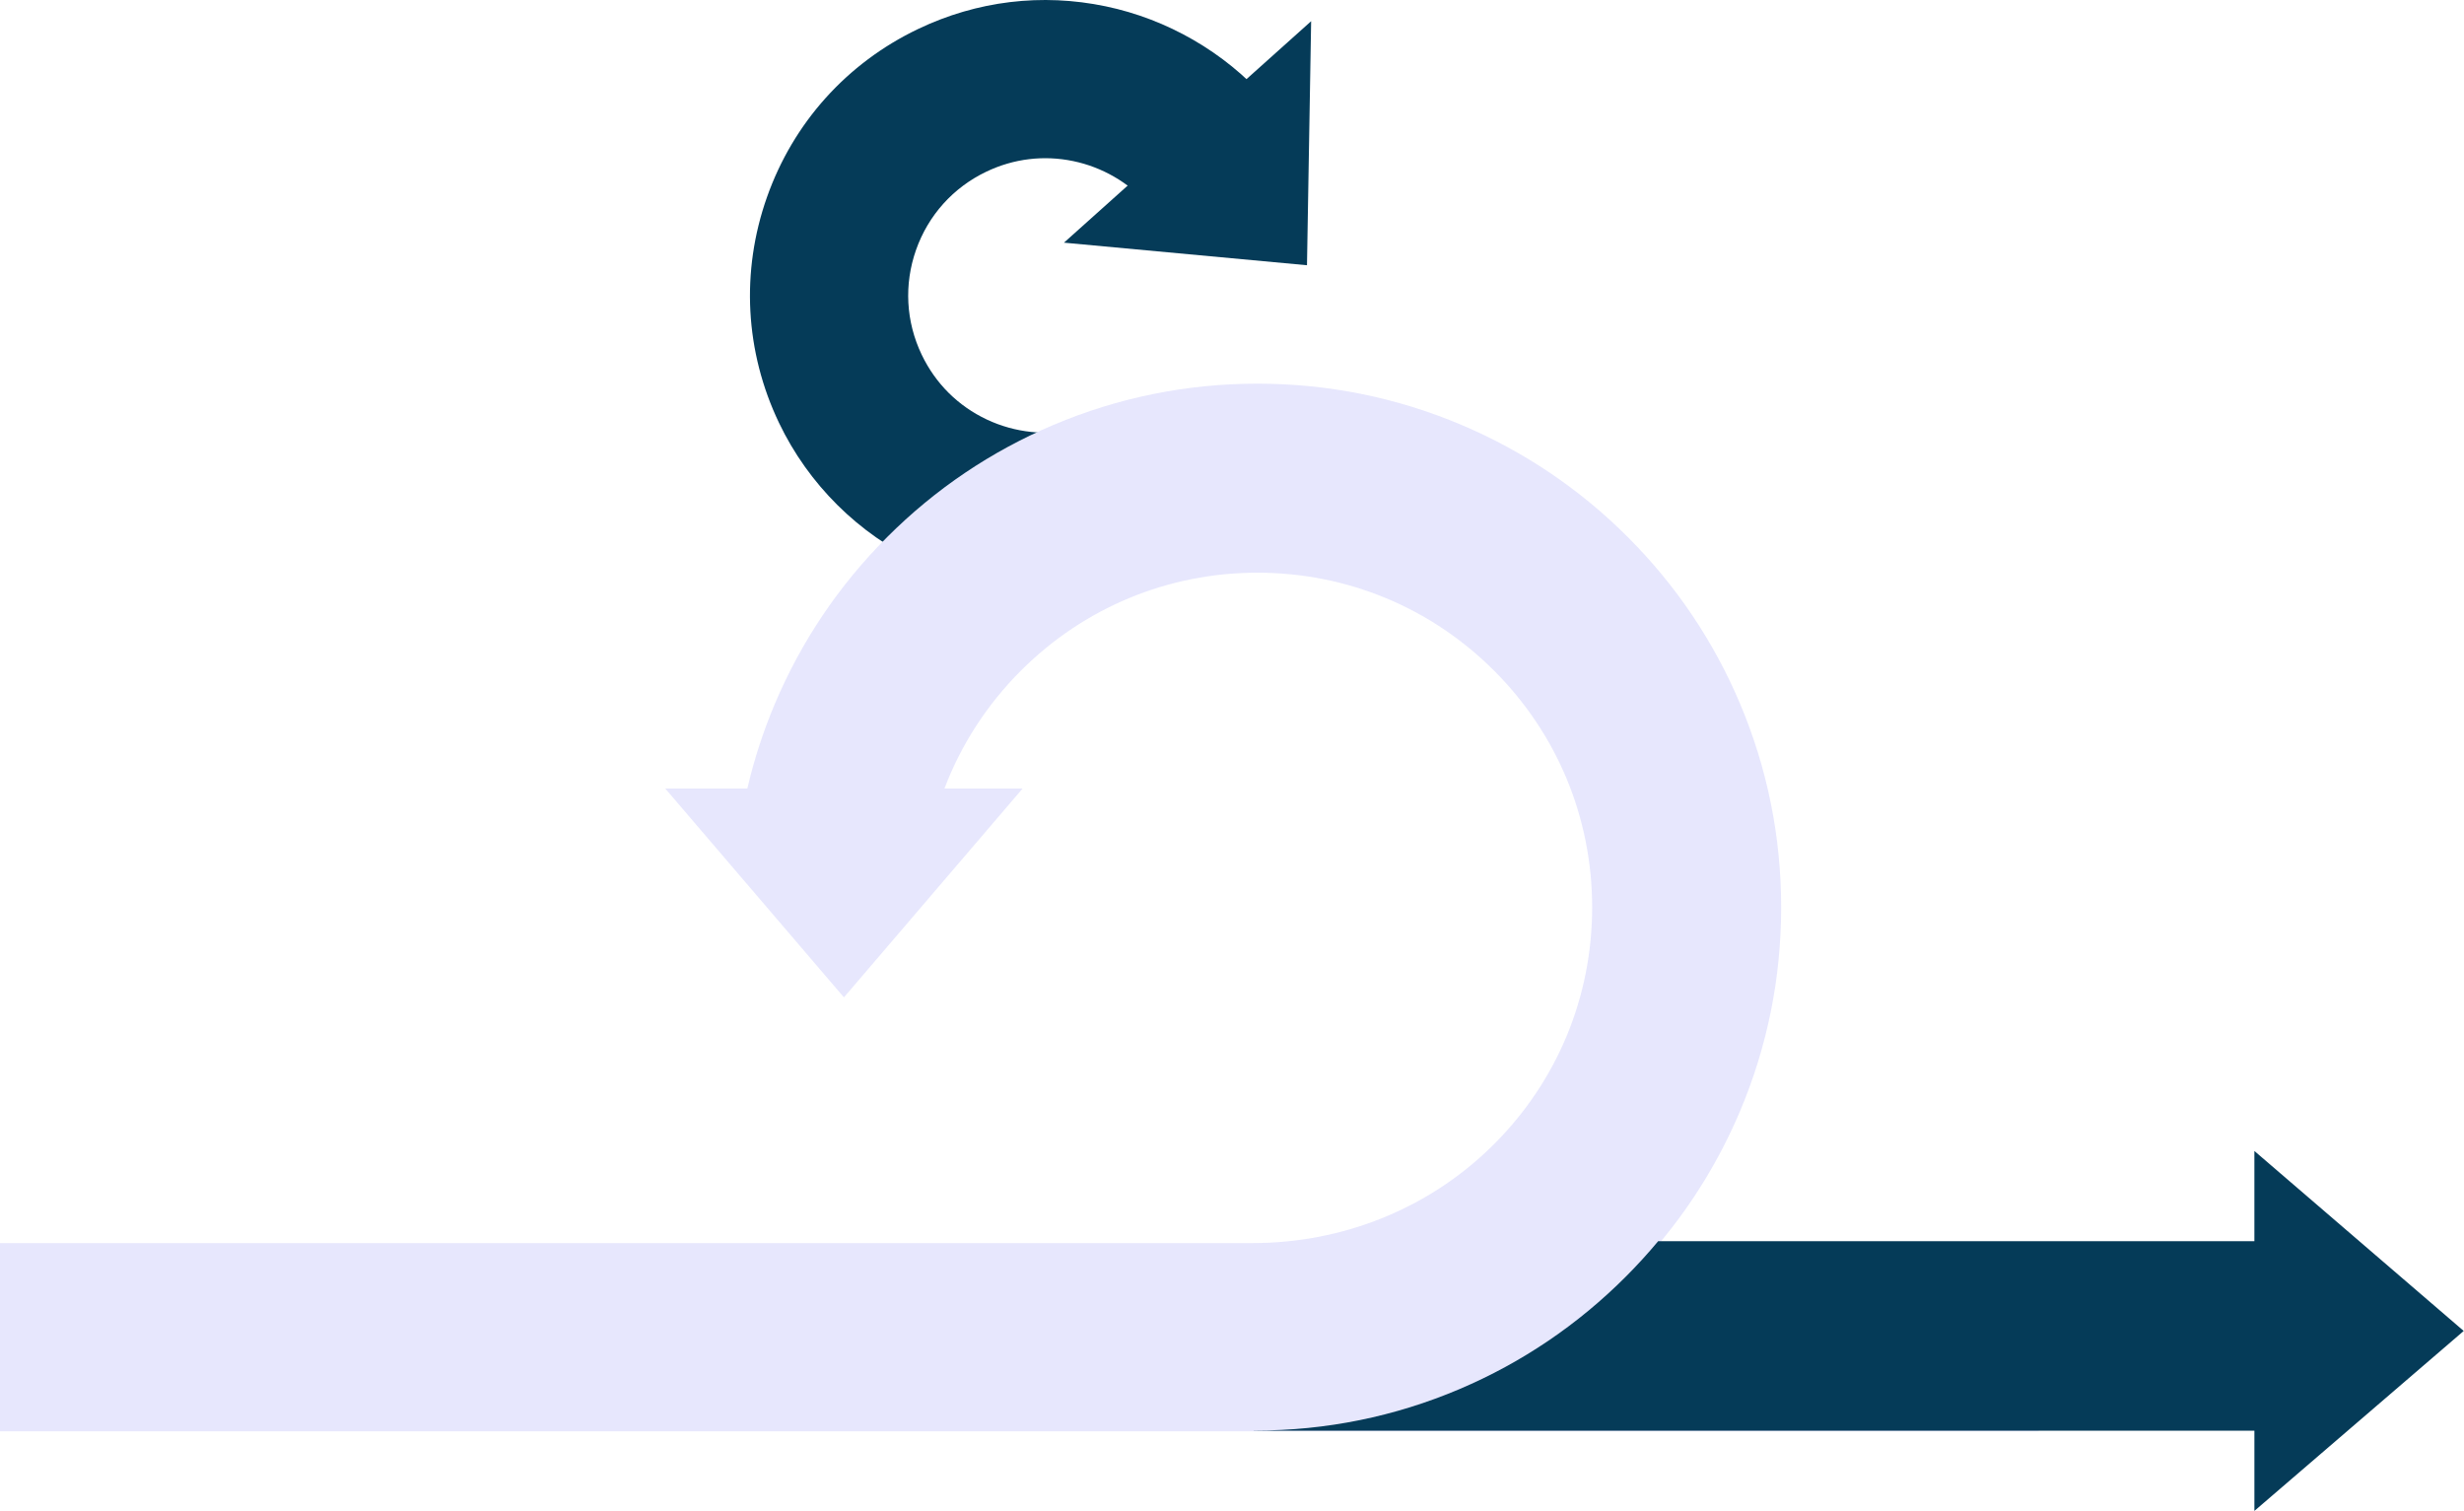
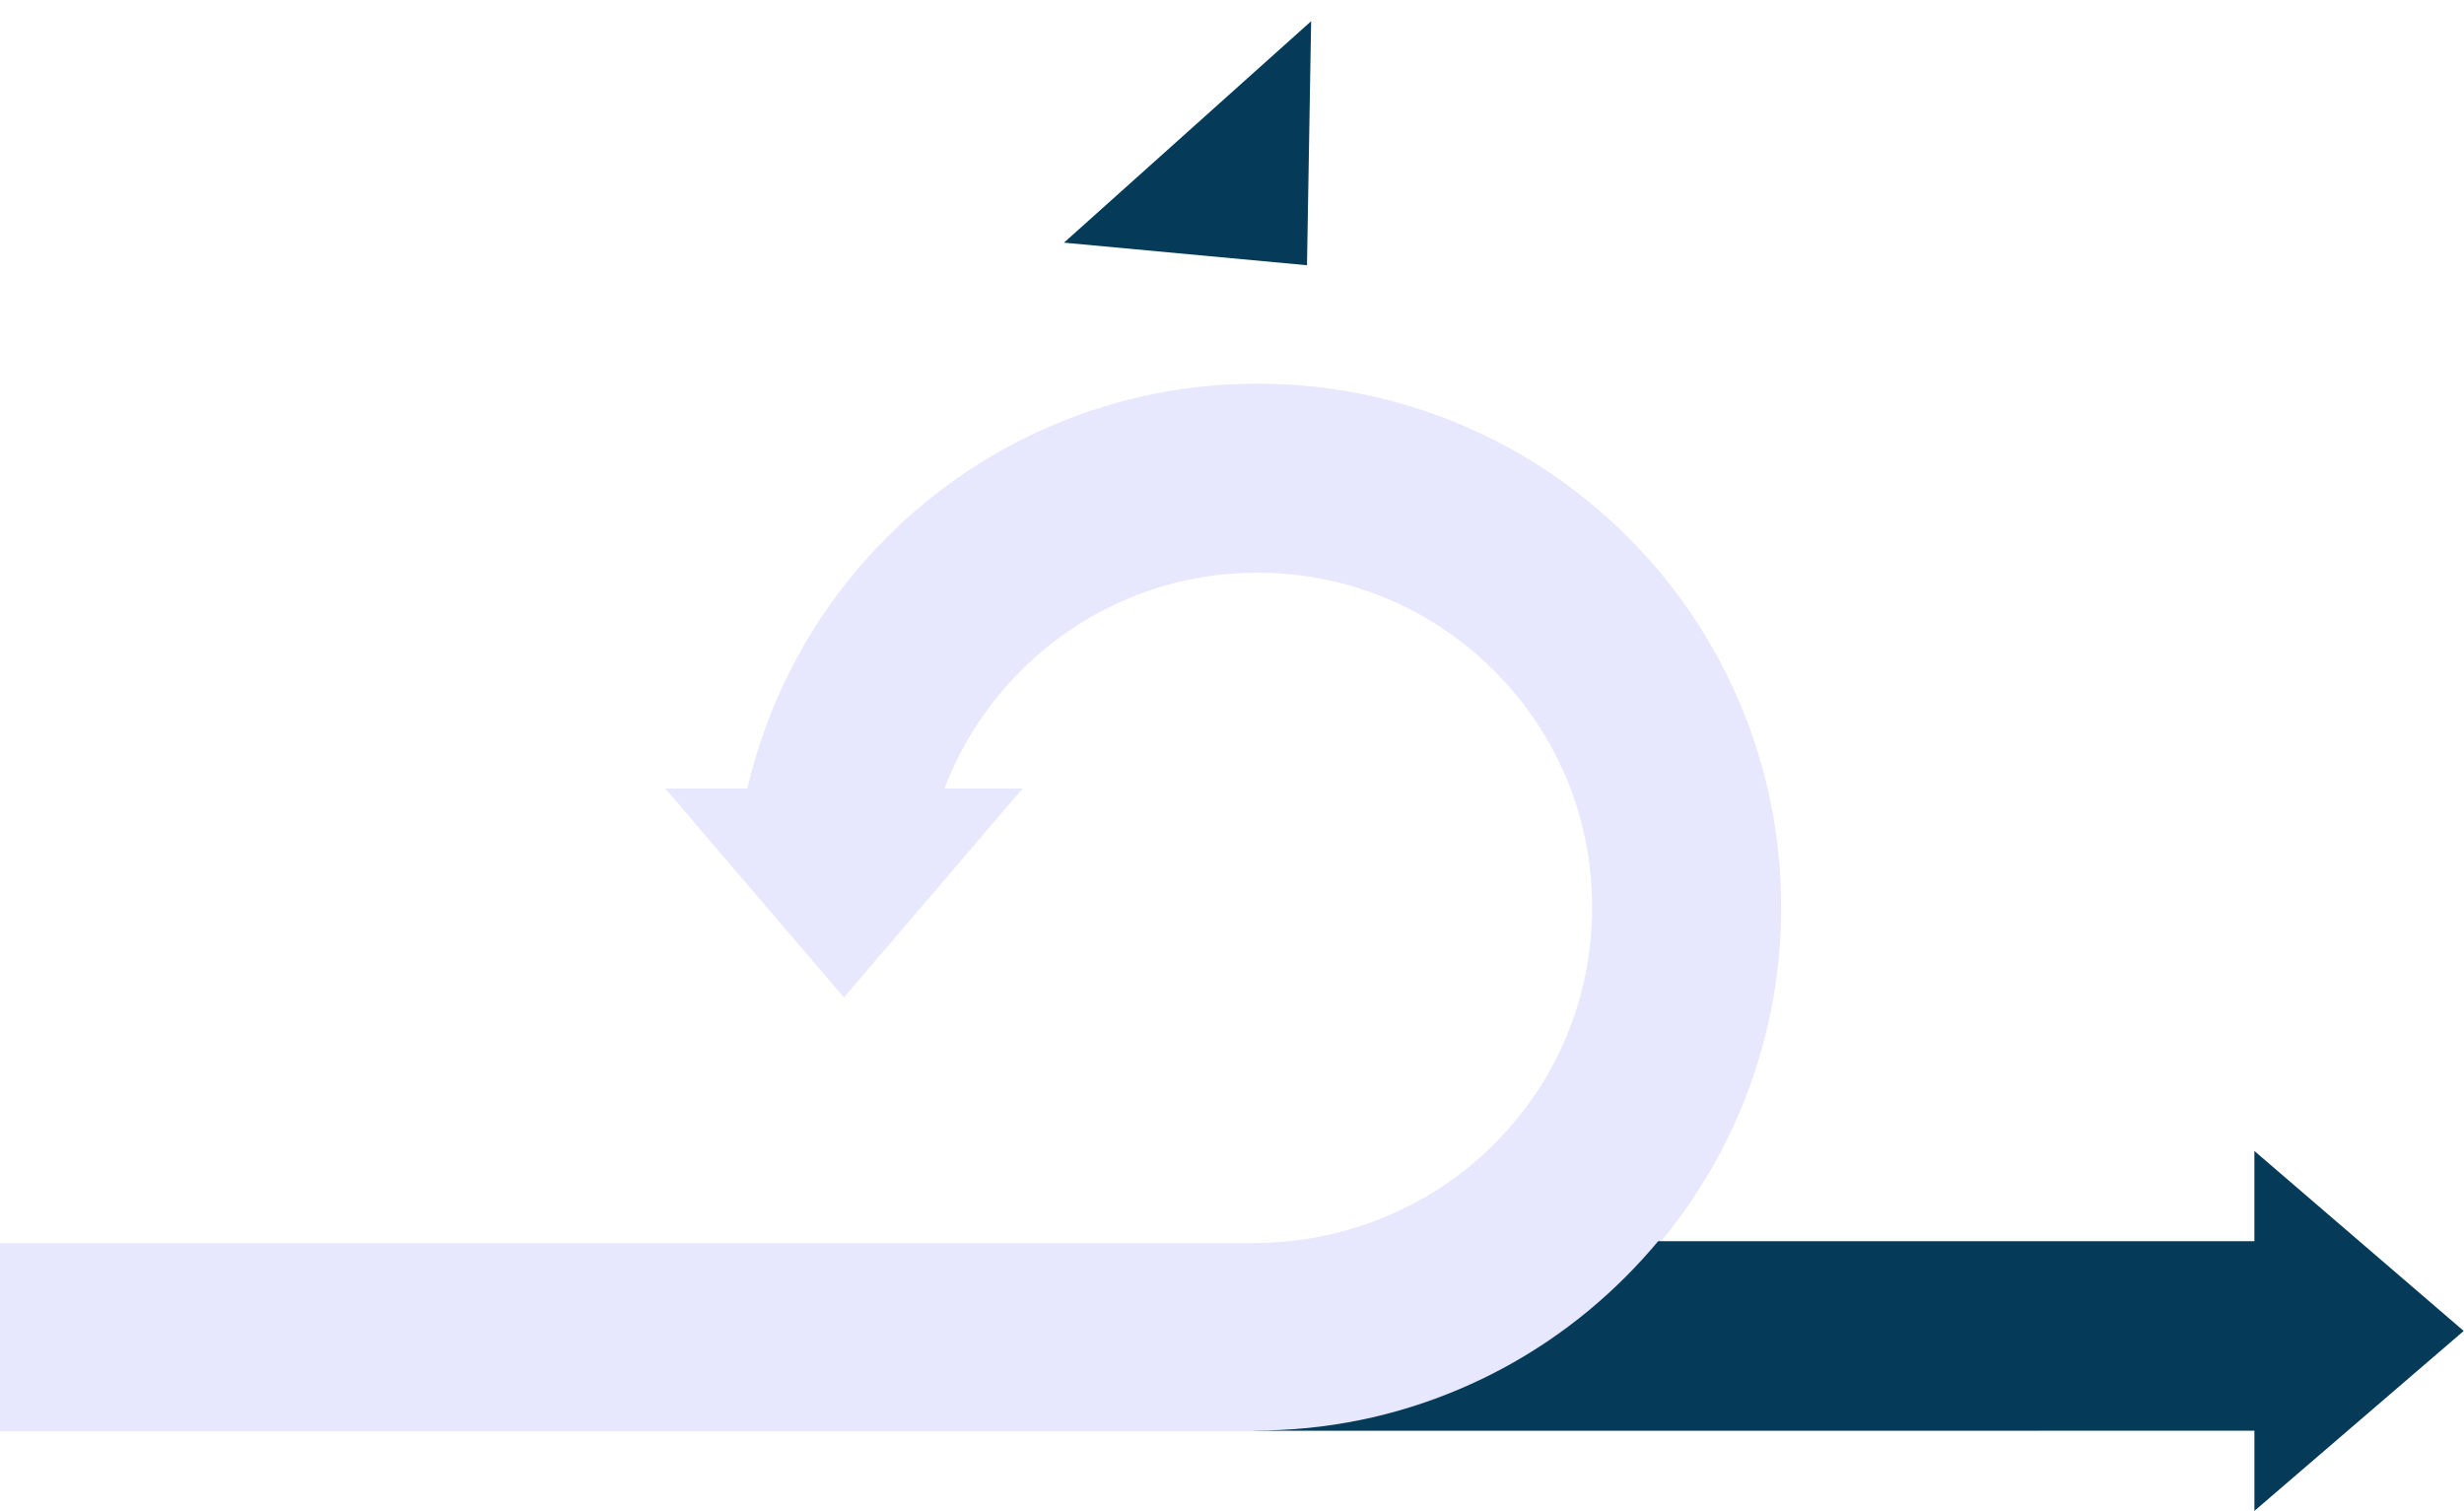
<svg xmlns="http://www.w3.org/2000/svg" width="623" height="382" viewBox="0 0 623 382">
-   <path d="M272.297 148.954C258.773 150.389 244.944 148.099 232.527 142.259C217.01 134.962 204.383 122.412 196.973 106.924C188.365 88.933 187.28 68.664 193.918 49.856C200.555 31.049 214.12 15.95 232.112 7.342C247.014 0.213 263.424 -1.774 279.563 1.598C295.166 4.857 309.566 13.181 320.117 25.043L290.244 51.62C285.352 46.121 278.657 42.256 271.388 40.738C263.905 39.175 256.289 40.1 249.364 43.414C241.005 47.413 234.705 54.427 231.621 63.163C228.537 71.901 229.041 81.313 233.04 89.673C236.533 96.973 242.239 102.647 249.54 106.082C256.656 109.428 264.747 110.273 272.326 108.471L281.598 147.366C278.529 148.096 275.419 148.629 272.294 148.96L272.297 148.954Z" fill="#053B58" />
  <path d="M330.461 67.06L269.015 61.354L331.51 5.358L330.461 67.06Z" fill="#053B58" />
  <path d="M568 336.815L515.197 314.283H419.591C427.989 304.25 434.81 293.082 439.936 280.966C446.846 264.624 450.351 247.282 450.351 229.414C450.351 211.547 446.846 194.205 439.936 177.866C433.265 162.095 423.723 147.936 411.569 135.784C399.418 123.629 385.26 114.087 369.489 107.415C353.149 100.505 335.808 97 317.945 97C300.081 97 282.737 100.505 266.397 107.415C250.626 114.087 236.468 123.629 224.317 135.784C212.166 147.936 202.621 162.095 195.95 177.866C192.993 184.857 190.661 192.035 188.96 199.357H168.198L213.38 252.163L258.563 199.357H238.797C242.987 188.311 249.508 178.182 258.11 169.576C274.091 153.595 295.341 144.792 317.945 144.792C340.549 144.792 361.795 153.595 377.779 169.576C393.76 185.561 402.562 206.812 402.562 229.414C402.562 252.017 393.76 273.271 377.779 289.253C377.445 289.587 377.11 289.915 376.772 290.243C360.744 305.795 339.156 314.283 316.823 314.283H0V361.864H515.197L568 336.815Z" fill="#E7E7FD" />
  <path d="M622.923 336.497L570 291V313.809H419.251C416.711 316.857 414.034 319.8 411.211 322.633C399.031 334.87 384.843 344.482 369.037 351.199C352.66 358.157 335.279 361.688 317.376 361.688C317.249 361.688 317.124 361.688 317 361.688C317 361.701 317 361.711 317.003 361.723H570.003V382L596.465 359.252L622.926 336.503L622.923 336.497Z" fill="#053B58" />
</svg>